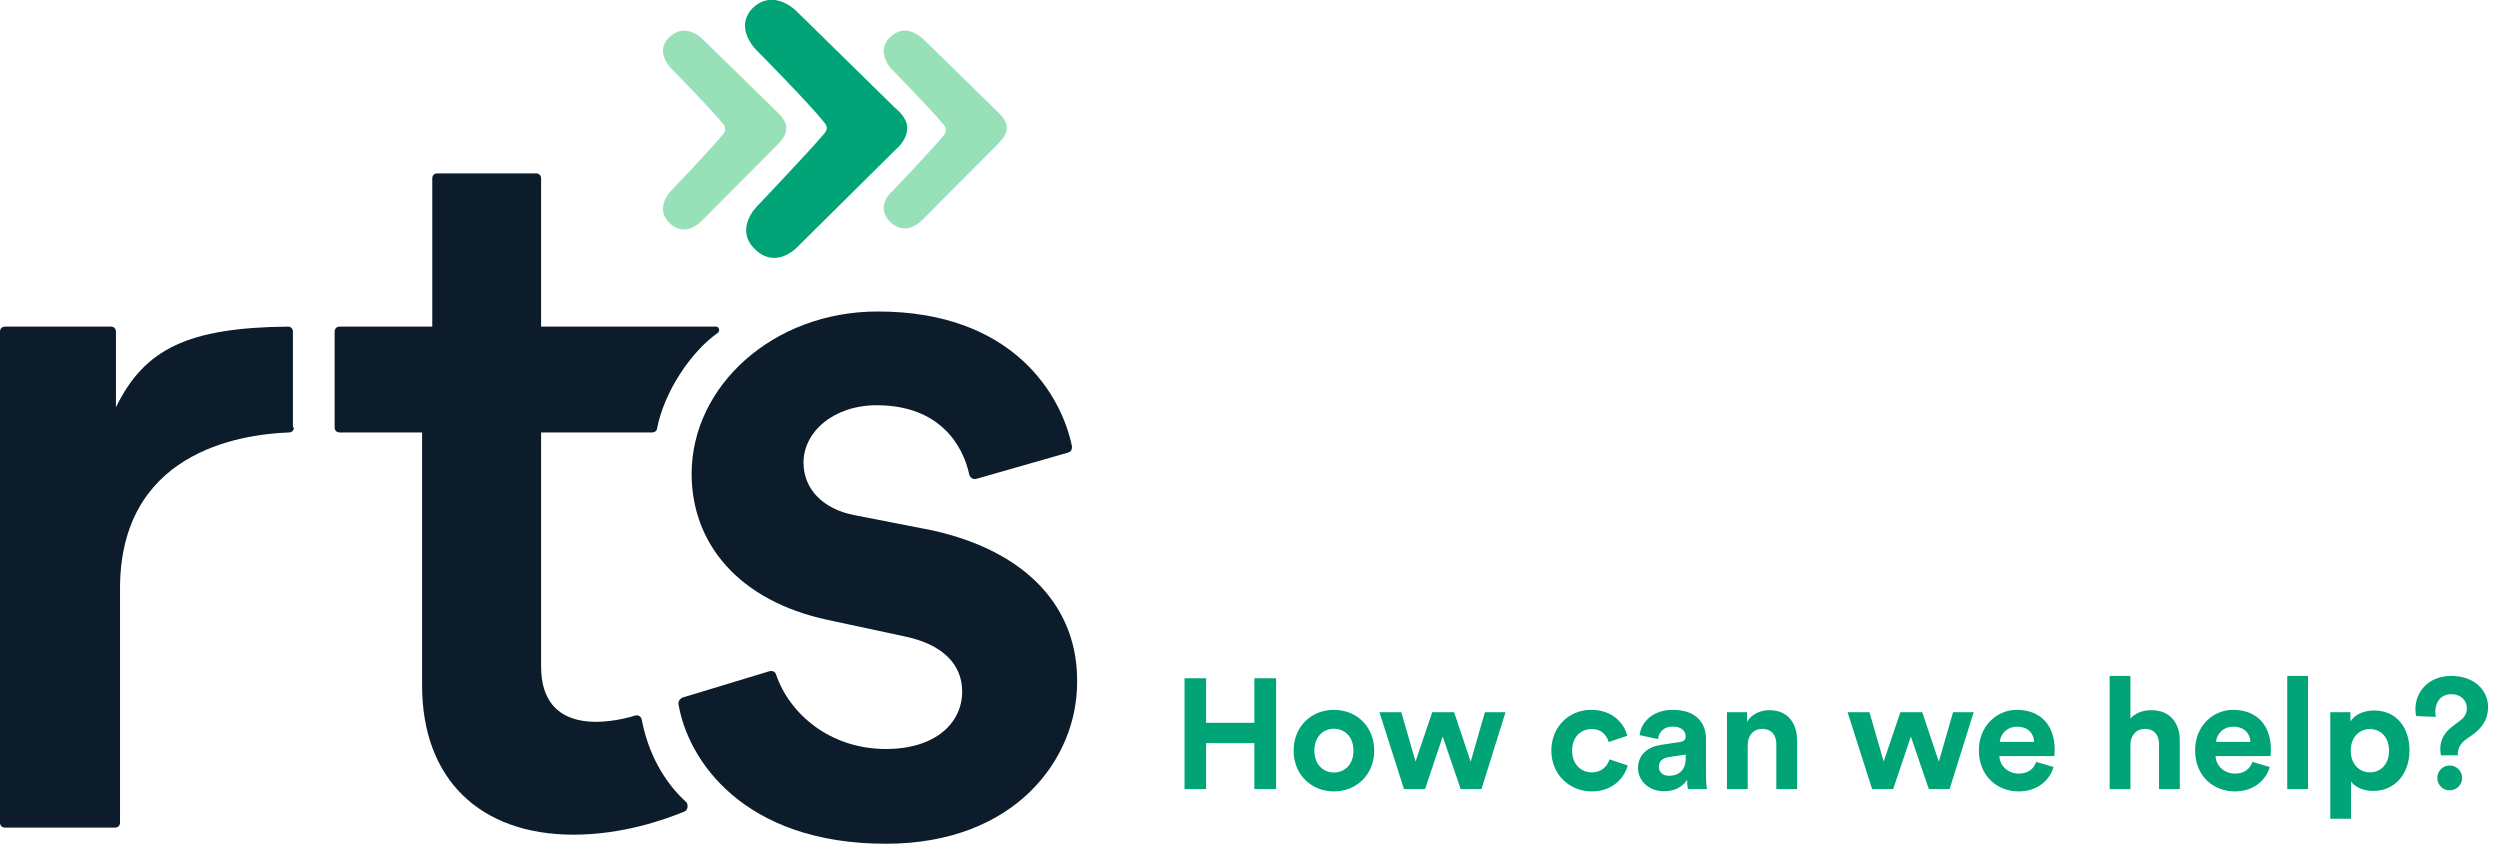
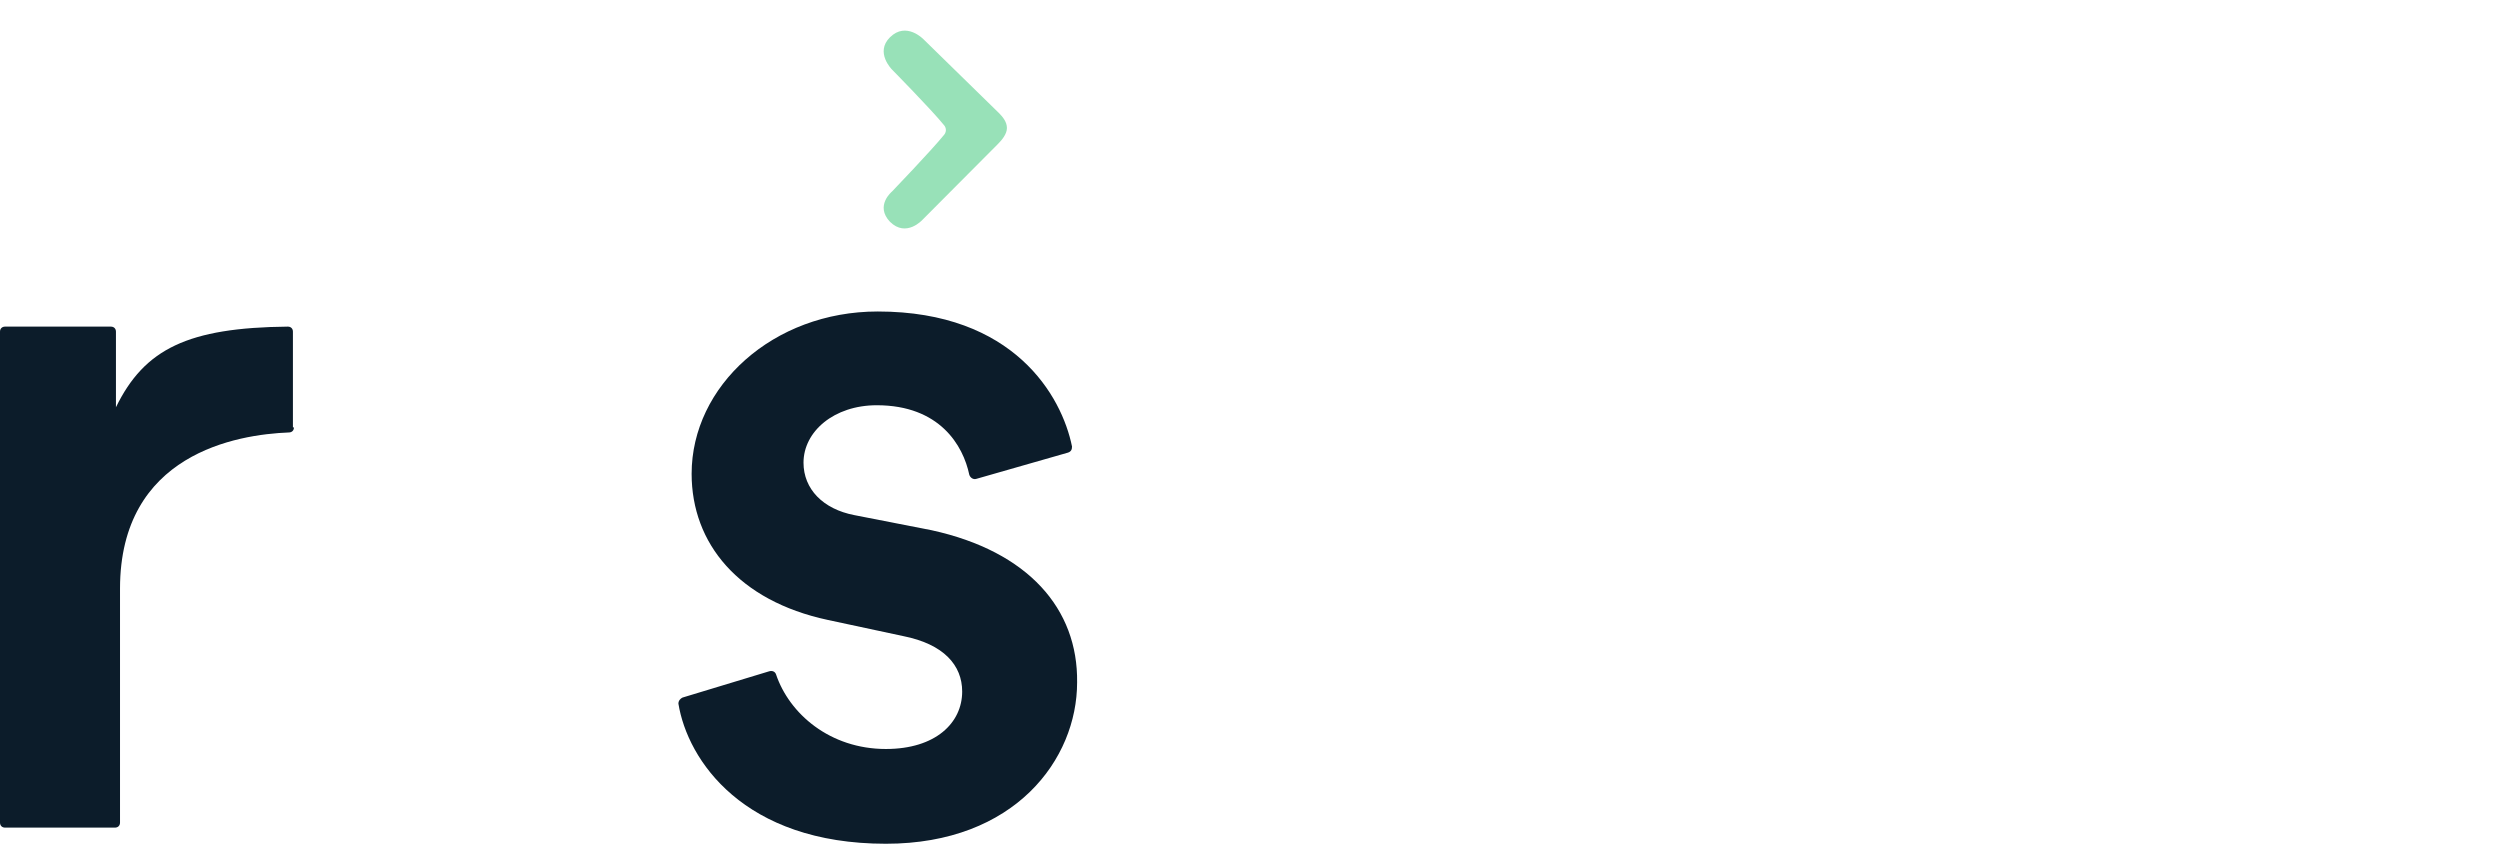
<svg xmlns="http://www.w3.org/2000/svg" width="320" height="108" viewBox="0 0 320 108" fill="none">
  <g clip-path="url(#clip0_6218_1726)">
    <path d="M37.624 54.71C37.624 55.097 37.364 55.355 36.974 55.355C30.334 55.613 15.362 58.065 15.362 75.355V105.291C15.362 105.678 15.102 105.936 14.711 105.936H0.651C0.26 105.936 0 105.678 0 105.291V42.452C0 42.065 0.26 41.807 0.651 41.807H14.191C14.581 41.807 14.841 42.065 14.841 42.452V52.129C18.487 44.645 24.085 41.936 36.843 41.807C37.234 41.807 37.494 42.065 37.494 42.452V54.71H37.624Z" fill="#0C1C2A" />
-     <path d="M82.149 92.129C82.019 91.613 81.628 91.484 81.238 91.613C78.243 92.516 69.26 94.322 69.26 85.29V55.355H83.451C83.841 55.355 84.102 55.097 84.102 54.839C85.013 50.193 88.398 45.032 91.913 42.581C92.174 42.322 92.043 41.806 91.653 41.806H69.26V22.838C69.26 22.451 69 22.193 68.609 22.193H55.981C55.59 22.193 55.33 22.451 55.33 22.838V41.806H43.483C43.092 41.806 42.832 42.064 42.832 42.451V54.709C42.832 55.097 43.092 55.355 43.483 55.355H54.028V87.742C54.028 99.742 61.449 106.839 73.426 106.839C79.675 106.839 85.143 104.903 87.617 103.871C88.007 103.742 88.138 103.097 87.877 102.709C84.883 100 82.93 96.258 82.149 92.129Z" fill="#0C1C2A" />
-     <path d="M127.846 14.451L118.212 5.032C118.212 5.032 115.999 2.71 113.916 4.774C111.963 6.71 114.176 8.903 114.176 8.903C114.176 8.903 119.253 14.064 120.816 16C120.946 16.129 121.076 16.387 121.076 16.645C121.076 16.903 120.946 17.161 120.816 17.29C119.253 19.226 114.176 24.516 114.176 24.516C114.176 24.516 111.963 26.323 113.916 28.387C115.999 30.451 118.082 28.129 118.082 28.129L127.716 18.451C128.236 17.935 128.887 17.161 128.887 16.387C128.887 15.613 128.366 14.968 127.846 14.451Z" fill="#98E1B8" />
-     <path d="M99.595 14.451L89.961 5.032C89.961 5.032 87.748 2.71 85.665 4.774C83.712 6.581 85.925 8.774 85.925 8.774C85.925 8.774 91.002 13.935 92.565 15.871C92.695 16 92.825 16.258 92.825 16.516C92.825 16.774 92.695 17.032 92.565 17.161C91.002 19.097 85.925 24.387 85.925 24.387C85.925 24.387 83.712 26.581 85.665 28.516C87.748 30.581 89.831 28.258 89.831 28.258L99.465 18.581C99.985 18.064 100.636 17.29 100.636 16.516C100.766 15.742 100.116 14.968 99.595 14.451Z" fill="#98E1B8" />
-     <path d="M114.566 13.806L101.937 1.419C101.937 1.419 99.073 -1.549 96.339 1.032C93.866 3.613 96.86 6.451 96.86 6.451C96.86 6.451 103.5 13.161 105.452 15.613C105.583 15.742 105.843 16.129 105.843 16.387C105.843 16.645 105.583 17.032 105.452 17.161C103.369 19.613 96.86 26.451 96.86 26.451C96.86 26.451 93.996 29.29 96.6 31.871C99.334 34.581 102.068 31.613 102.068 31.613L114.696 19.097C115.477 18.451 116.128 17.419 116.128 16.387C116.128 15.355 115.347 14.451 114.566 13.806Z" fill="#00A476" />
+     <path d="M127.846 14.451L118.212 5.032C118.212 5.032 115.999 2.71 113.916 4.774C111.963 6.71 114.176 8.903 114.176 8.903C114.176 8.903 119.253 14.064 120.816 16C120.946 16.129 121.076 16.387 121.076 16.645C121.076 16.903 120.946 17.161 120.816 17.29C119.253 19.226 114.176 24.516 114.176 24.516C114.176 24.516 111.963 26.323 113.916 28.387C115.999 30.451 118.082 28.129 118.082 28.129L127.716 18.451C128.236 17.935 128.887 17.161 128.887 16.387C128.887 15.613 128.366 14.968 127.846 14.451" fill="#98E1B8" />
    <path d="M119.253 67.871L109.359 65.936C105.323 65.161 102.849 62.581 102.849 59.226C102.849 55.226 106.755 51.871 112.223 51.871C120.294 51.871 123.289 57.032 124.07 60.774C124.2 61.161 124.591 61.419 124.981 61.291L136.698 57.936C137.089 57.807 137.219 57.548 137.219 57.161C135.917 50.71 129.798 39.871 112.353 39.871C98.944 39.871 88.528 49.419 88.528 60.645C88.528 69.549 94.517 76.903 105.974 79.355L115.608 81.419C120.815 82.452 123.159 85.161 123.159 88.516C123.159 92.516 119.774 95.871 113.394 95.871C106.234 95.871 101.027 91.355 99.334 86.323C99.204 85.936 98.813 85.807 98.423 85.936L87.357 89.29C87.096 89.419 86.836 89.678 86.836 90.065C88.008 97.29 95.168 108 113.394 108C129.928 108 137.87 97.161 137.87 87.355C138 77.936 131.621 70.581 119.253 67.871Z" fill="#0C1C2A" />
  </g>
-   <path d="M163.34 101H160.56V95.12H154.38V101H151.62V86.82H154.38V92.52H160.56V86.82H163.34V101ZM170.742 98.88C172.042 98.88 173.242 97.94 173.242 96.08C173.242 94.22 172.042 93.28 170.742 93.28C169.442 93.28 168.242 94.22 168.242 96.08C168.242 97.92 169.442 98.88 170.742 98.88ZM170.742 90.86C173.682 90.86 175.902 93.04 175.902 96.08C175.902 99.1 173.682 101.3 170.742 101.3C167.802 101.3 165.582 99.1 165.582 96.08C165.582 93.04 167.802 90.86 170.742 90.86ZM183.328 91.16H186.128L188.248 97.5L190.068 91.16H192.708L189.628 101H186.968L184.668 94.28L182.408 101H179.708L176.568 91.16H179.368L181.188 97.48L183.328 91.16ZM203.731 93.32C202.371 93.32 201.231 94.3 201.231 96.08C201.231 97.86 202.391 98.86 203.751 98.86C205.111 98.86 205.791 97.96 206.011 97.2L208.351 97.98C207.911 99.62 206.371 101.3 203.751 101.3C200.851 101.3 198.571 99.1 198.571 96.08C198.571 93.04 200.811 90.86 203.671 90.86C206.351 90.86 207.871 92.52 208.291 94.18L205.911 94.98C205.671 94.16 205.051 93.32 203.731 93.32ZM209.668 98.32C209.668 96.56 210.968 95.58 212.608 95.34L215.028 94.98C215.588 94.9 215.768 94.62 215.768 94.28C215.768 93.58 215.228 93 214.108 93C212.948 93 212.308 93.74 212.228 94.6L209.868 94.1C210.028 92.56 211.448 90.86 214.088 90.86C217.208 90.86 218.368 92.62 218.368 94.6V99.44C218.368 99.96 218.428 100.66 218.488 101H216.048C215.988 100.74 215.948 100.2 215.948 99.82C215.448 100.6 214.508 101.28 213.048 101.28C210.948 101.28 209.668 99.86 209.668 98.32ZM213.608 99.3C214.728 99.3 215.768 98.76 215.768 97.02V96.58L213.548 96.92C212.868 97.02 212.328 97.4 212.328 98.16C212.328 98.74 212.748 99.3 213.608 99.3ZM223.709 95.34V101H221.049V91.16H223.629V92.38C224.229 91.36 225.409 90.9 226.469 90.9C228.909 90.9 230.029 92.64 230.029 94.8V101H227.369V95.26C227.369 94.16 226.829 93.3 225.549 93.3C224.389 93.3 223.709 94.2 223.709 95.34ZM243.25 91.16H246.05L248.17 97.5L249.99 91.16H252.63L249.55 101H246.89L244.59 94.28L242.33 101H239.63L236.49 91.16H239.29L241.11 97.48L243.25 91.16ZM255.977 94.96H260.377C260.337 93.98 259.697 93.02 258.177 93.02C256.797 93.02 256.037 94.06 255.977 94.96ZM260.637 97.52L262.857 98.18C262.357 99.88 260.797 101.3 258.377 101.3C255.677 101.3 253.297 99.36 253.297 96.04C253.297 92.9 255.617 90.86 258.137 90.86C261.177 90.86 262.997 92.8 262.997 95.96C262.997 96.34 262.957 96.74 262.957 96.78H255.917C255.977 98.08 257.077 99.02 258.397 99.02C259.637 99.02 260.317 98.4 260.637 97.52ZM272.693 95.22V101H270.033V86.52H272.693V91.98C273.333 91.22 274.413 90.9 275.353 90.9C277.853 90.9 279.013 92.64 279.013 94.8V101H276.353V95.26C276.353 94.16 275.813 93.3 274.533 93.3C273.413 93.3 272.753 94.14 272.693 95.22ZM283.653 94.96H288.053C288.013 93.98 287.373 93.02 285.853 93.02C284.473 93.02 283.713 94.06 283.653 94.96ZM288.313 97.52L290.533 98.18C290.033 99.88 288.473 101.3 286.053 101.3C283.353 101.3 280.973 99.36 280.973 96.04C280.973 92.9 283.293 90.86 285.813 90.86C288.853 90.86 290.673 92.8 290.673 95.96C290.673 96.34 290.633 96.74 290.633 96.78H283.593C283.653 98.08 284.753 99.02 286.073 99.02C287.313 99.02 287.993 98.4 288.313 97.52ZM295.428 101H292.768V86.52H295.428V101ZM300.935 104.8H298.275V91.16H300.855V92.36C301.295 91.6 302.395 90.94 303.875 90.94C306.755 90.94 308.415 93.14 308.415 96.06C308.415 99.04 306.555 101.24 303.775 101.24C302.415 101.24 301.415 100.7 300.935 100.04V104.8ZM305.795 96.08C305.795 94.34 304.715 93.32 303.355 93.32C301.995 93.32 300.895 94.34 300.895 96.08C300.895 97.82 301.995 98.86 303.355 98.86C304.715 98.86 305.795 97.84 305.795 96.08ZM314.595 96.68H312.435C312.395 96.42 312.355 96.16 312.355 95.86C312.355 94.8 312.795 93.82 313.935 92.96L314.895 92.24C315.495 91.8 315.755 91.26 315.755 90.66C315.755 89.74 315.095 88.86 313.755 88.86C312.335 88.86 311.715 90 311.715 91.12C311.715 91.36 311.735 91.58 311.795 91.76L309.275 91.66C309.195 91.38 309.175 91.06 309.175 90.76C309.175 88.6 310.795 86.52 313.755 86.52C316.855 86.52 318.475 88.48 318.475 90.5C318.475 92.08 317.675 93.2 316.495 94.04L315.675 94.62C314.975 95.12 314.595 95.74 314.595 96.56V96.68ZM311.975 99.58C311.975 98.7 312.675 97.98 313.555 97.98C314.435 97.98 315.155 98.7 315.155 99.58C315.155 100.46 314.435 101.16 313.555 101.16C312.675 101.16 311.975 100.46 311.975 99.58Z" fill="#00A476" />
  <defs>
    <clipPath id="clip0_6218_1726">
      <rect width="138" height="108" fill="white" />
    </clipPath>
  </defs>
</svg>